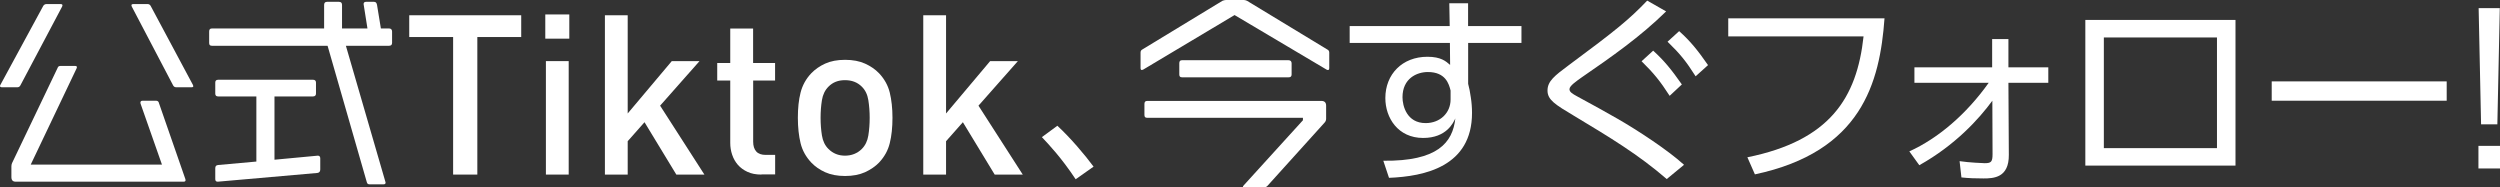
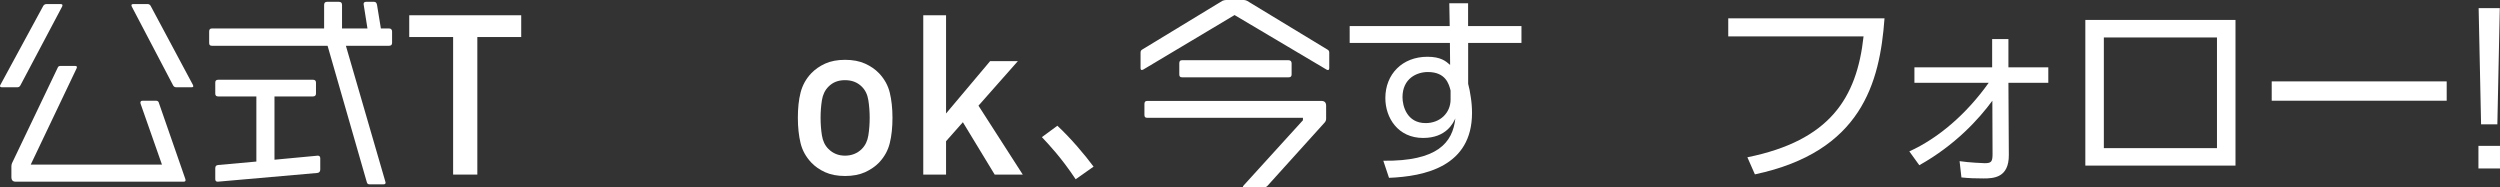
<svg xmlns="http://www.w3.org/2000/svg" id="_レイヤー_2" data-name="レイヤー 2" width="368.61" height="27.63" viewBox="0 0 368.61 27.63">
  <rect x="0" y="0" width="368.61" height="27.63" fill="#333333" stroke="none" />
  <defs>
    <style>
      .cls-1 {
        fill: #fff;
      }
    </style>
  </defs>
  <g id="_レイヤー_1-2" data-name="レイヤー 1">
    <g>
      <path class="cls-1" d="M9.15.99L3,12.6c-.12.21-.27.27-.48.27H.33c-.21,0-.33-.06-.33-.18,0-.06.03-.12.06-.18L6.36.9c.09-.18.27-.3.48-.3h2.07c.21,0,.3.06.3.18,0,.06-.03.12-.06.21ZM27.03,26.79H2.34c-.45,0-.66-.21-.66-.69v-1.56c0-.18.03-.33.09-.48l6.72-14.04c.06-.21.21-.3.45-.3h2.1c.21,0,.3.06.3.18,0,.06-.03.12-.06.21l-6.75,14.16h19.35l-3.15-8.97c0-.06-.03-.09-.03-.15,0-.21.12-.3.33-.3h1.98c.21,0,.39.12.42.33l3.9,11.22c0,.06.03.12.03.15,0,.18-.09.24-.33.24ZM28.23,12.87h-2.19c-.24,0-.39-.06-.51-.27L19.44.99c-.03-.09-.06-.15-.06-.21,0-.12.09-.18.3-.18h2.1c.21,0,.36.12.45.3l6.21,11.61c.03.09.06.15.06.21,0,.09-.09.15-.27.15Z" />
      <path class="cls-1" d="M57.36,6.75h-6.36l5.82,20.04c.03.06.03.12.03.15,0,.18-.12.24-.33.24h-2.01c-.24,0-.36-.09-.42-.3l-5.79-20.13h-17.04c-.3,0-.42-.12-.42-.42v-1.68c0-.3.12-.45.39-.45h16.56V.72c0-.3.15-.45.42-.45h1.77c.3,0,.45.15.45.45v3.48h3.75l-.57-3.6c0-.21.12-.33.36-.33h1.17c.27,0,.39.15.45.45l.57,3.48h1.23c.27,0,.42.18.42.45v1.68c0,.3-.18.42-.45.42ZM46.8,25.5l-14.7,1.29c-.27,0-.36-.15-.36-.39v-1.59c0-.3.12-.45.42-.48l5.64-.51v-9.6h-5.61c-.3,0-.45-.12-.45-.42v-1.62c0-.27.12-.42.42-.42h14.01c.27,0,.42.15.42.42v1.62c0,.27-.15.42-.45.42h-5.67v9.33l6.39-.6c.24,0,.36.15.36.39v1.65c0,.3-.15.48-.42.51Z" />
      <path class="cls-1" d="M70.38,5.46v20.28h-3.57V5.46h-6.47v-3.21h16.51v3.21h-6.47Z" />
-       <path class="cls-1" d="M80.4,5.7v-3.57h3.54v3.57h-3.54ZM80.49,25.74V9.01h3.36v16.73h-3.36Z" />
-       <path class="cls-1" d="M99.72,25.74l-4.69-7.72-2.48,2.8v4.92h-3.36V2.25h3.36v14.48l6.5-7.72h4.09l-5.81,6.57,6.53,10.16h-4.16Z" />
-       <path class="cls-1" d="M112.26,25.74c-.79,0-1.48-.13-2.05-.4-.57-.26-1.04-.61-1.42-1.04-.37-.43-.65-.92-.84-1.49-.19-.56-.28-1.14-.28-1.73v-9.21h-1.92v-2.58h1.92v-5.08h3.37v5.08h3.24v2.58h-3.23v9.03c0,.62.15,1.09.45,1.43.3.34.76.51,1.4.51h1.39v2.88h-2.01Z" />
      <path class="cls-1" d="M131.19,21.11c-.26,1.07-.79,2.02-1.58,2.86-.55.57-1.24,1.04-2.06,1.42-.83.37-1.81.56-2.95.56s-2.12-.19-2.94-.56-1.5-.85-2.04-1.42c-.79-.84-1.32-1.79-1.58-2.86-.26-1.07-.4-2.32-.4-3.75s.13-2.65.4-3.71.79-2.02,1.58-2.85c.55-.57,1.23-1.05,2.04-1.42s1.79-.56,2.94-.56,2.13.19,2.95.56c.82.37,1.51.85,2.06,1.42.79.84,1.32,1.79,1.58,2.85.26,1.07.4,2.3.4,3.71s-.13,2.68-.4,3.75ZM128.03,14.76c-.13-.82-.45-1.48-.96-1.98-.64-.64-1.46-.96-2.48-.96s-1.81.32-2.44.96c-.51.51-.83,1.17-.96,1.98-.13.81-.2,1.68-.2,2.61s.07,1.79.2,2.61c.13.81.45,1.48.96,1.98.66.66,1.47.99,2.44.99s1.82-.33,2.48-.99c.51-.51.83-1.17.96-1.98.13-.81.2-1.68.2-2.61s-.07-1.79-.2-2.61Z" />
      <path class="cls-1" d="M146.66,25.74l-4.69-7.72-2.48,2.8v4.92h-3.36V2.25h3.36v14.48l6.5-7.72h4.09l-5.81,6.57,6.53,10.16h-4.16Z" />
      <path class="cls-1" d="M158.6,26.43c-2.13-3.21-3.99-5.16-4.98-6.21l2.28-1.68c1.95,1.8,4.08,4.32,5.34,6.03l-2.64,1.86Z" />
      <path class="cls-1" d="M195.8,10.32c-.06,0-.12,0-.21-.06l-13.56-8.04-13.47,8.04c-.09.03-.15.06-.21.06-.12,0-.18-.09-.18-.3v-2.28c0-.21.09-.36.27-.45L180.24.12c.18-.06.33-.12.51-.12h2.67c.15,0,.3.06.45.12l11.82,7.17c.21.09.3.27.3.45v2.28c0,.21-.06.3-.18.3ZM195.29,18.09l-8.4,9.3c-.12.15-.33.24-.54.24h-2.82c-.18,0-.27-.03-.27-.09s.03-.12.12-.21l8.73-9.6v-.36h-22.95c-.3,0-.42-.12-.42-.42v-1.62c0-.3.12-.45.42-.45h25.68c.45,0,.69.24.69.69v1.95c0,.21-.09.42-.24.57ZM189.99,11.4h-15.69c-.3,0-.42-.12-.42-.42v-1.65c0-.3.12-.45.39-.45h15.72c.3,0,.45.18.45.45v1.65c0,.3-.15.42-.45.42Z" />
      <path class="cls-1" d="M224.33,3.84v2.49h-7.86v6.03c.15.57.3,1.26.39,1.98.12.75.18,1.53.18,2.31,0,7.92-7.02,9.36-12.24,9.57l-.84-2.52c8.01.09,10.23-2.67,10.62-6.24-.3.63-1.29,2.88-4.75,2.88-3.71,0-5.57-2.97-5.57-5.88,0-3.51,2.49-6.09,6.2-6.09,2.01,0,2.72.66,3.35,1.2l-.03-3.24h-14.78v-2.49h14.75l-.06-3.36h2.77v3.36h7.86ZM213.88,13.35c-.24-.96-.72-2.73-3.35-2.73-1.65,0-3.74.96-3.74,3.72,0,1.26.63,3.81,3.41,3.81,2.13,0,3.68-1.5,3.68-3.48v-1.32Z" />
-       <path class="cls-1" d="M245.75,26.4c-4.17-3.6-8.34-6.12-13.68-9.33-2.76-1.65-3.9-2.34-3.9-3.72s1.05-2.19,3.15-3.75c6.93-5.13,8.88-6.72,11.55-9.51l2.79,1.59c-3.78,3.72-8.07,6.72-12.48,9.75-.75.54-1.77,1.23-1.77,1.71,0,.39.3.63,1.26,1.14,1.14.6,4.98,2.73,5.79,3.21,3.03,1.74,7.38,4.59,9.84,6.81l-2.55,2.1ZM243.75,7.47c1.62,1.47,2.67,2.76,4.23,4.98l-1.8,1.68c-1.41-2.19-2.34-3.33-4.14-5.1l1.71-1.56ZM247.58,4.59c1.68,1.5,2.73,2.82,4.26,5.01l-1.83,1.65c-1.41-2.22-2.28-3.3-4.14-5.1l1.71-1.56Z" />
      <path class="cls-1" d="M277.86,2.7c-.69,9.54-3.42,19.68-19.11,23.01l-1.11-2.52c12.15-2.46,16.14-8.73,17.13-17.82h-19.95v-2.67h23.04Z" />
      <path class="cls-1" d="M282.27,12.21v-2.28h11.46v-4.17h2.4v4.17h5.88v2.28h-5.88l.06,10.62c.03,3.39-2.25,3.48-3.75,3.48-1.08,0-2.16-.03-3.24-.15l-.27-2.4c1.35.21,3.54.3,3.69.3.96,0,1.17-.18,1.17-1.35l-.03-7.86c-1.98,2.7-5.46,6.54-10.77,9.51l-1.47-2.04c4.23-1.92,8.4-5.46,11.7-10.11h-10.95Z" />
      <path class="cls-1" d="M329.61,2.94v21.48h-22.14V2.94h22.14ZM326.88,5.52h-16.68v16.32h16.68V5.52Z" />
      <path class="cls-1" d="M360.75,12v2.85h-25.8v-2.85h25.8Z" />
      <path class="cls-1" d="M365.43,21.51h3.18v3.33h-3.18v-3.33ZM368.58,1.2l-.36,17.13h-2.4l-.36-17.13h3.12Z" />
    </g>
  </g>
</svg>